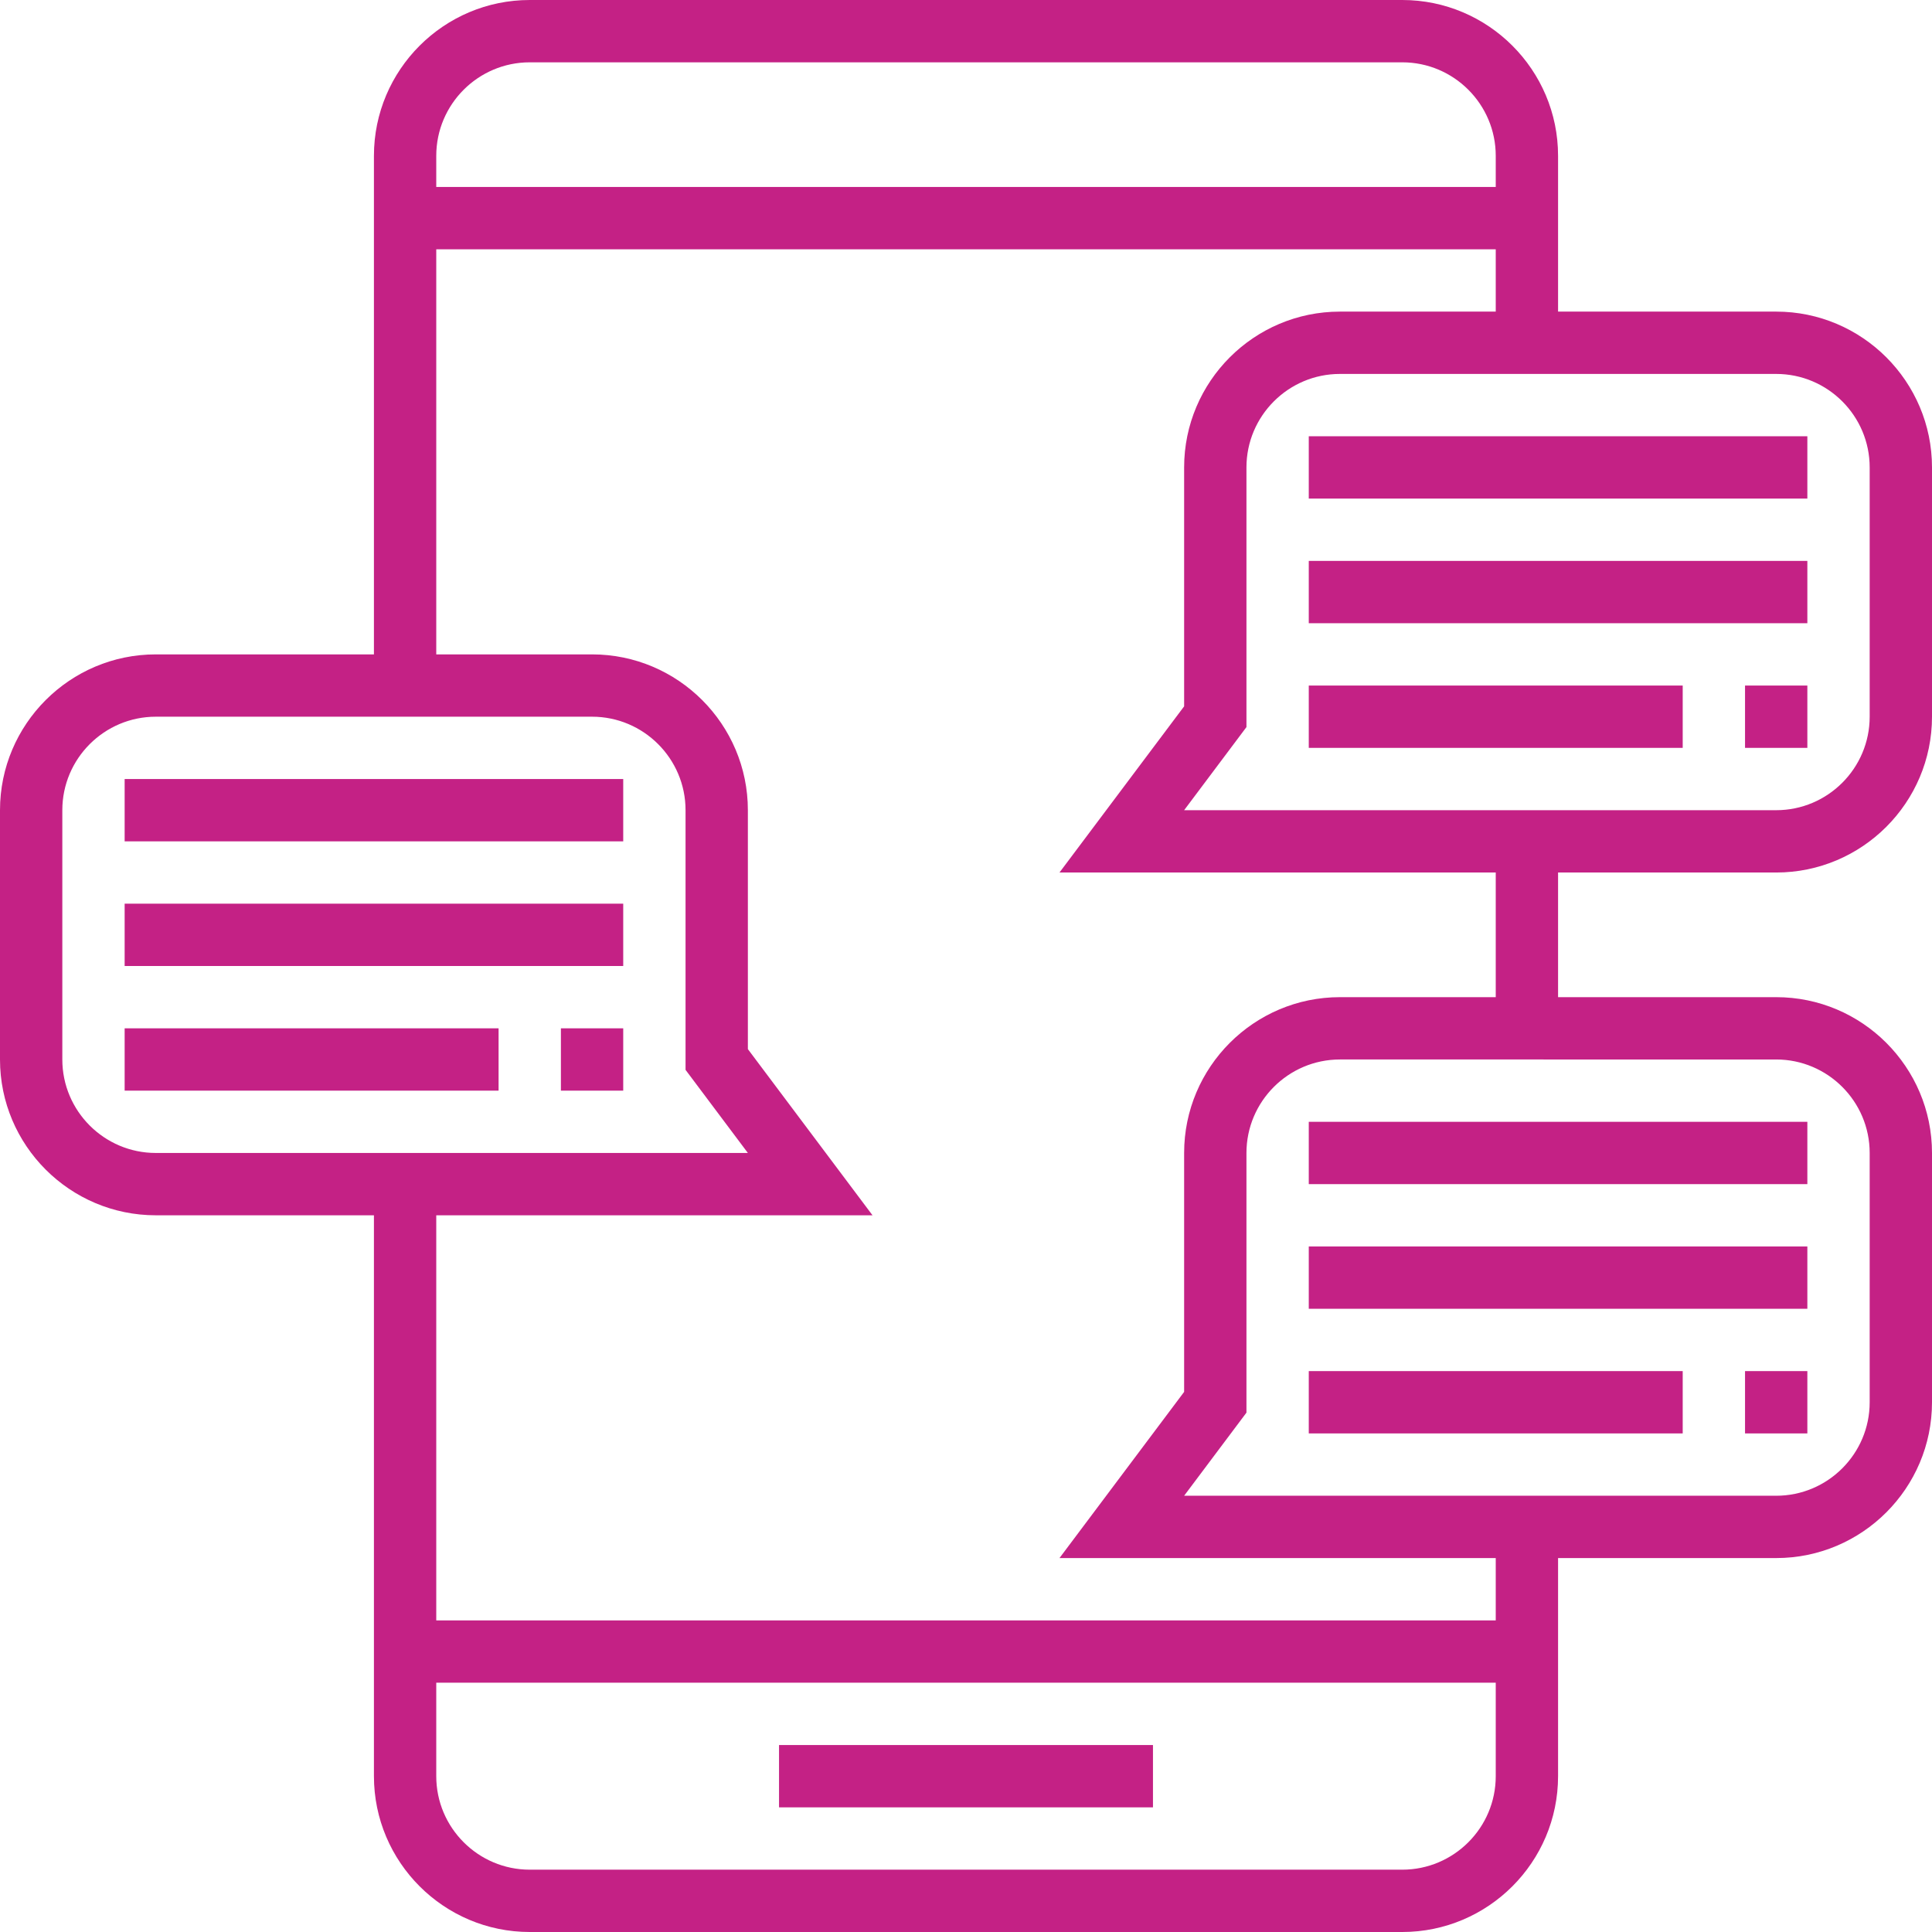
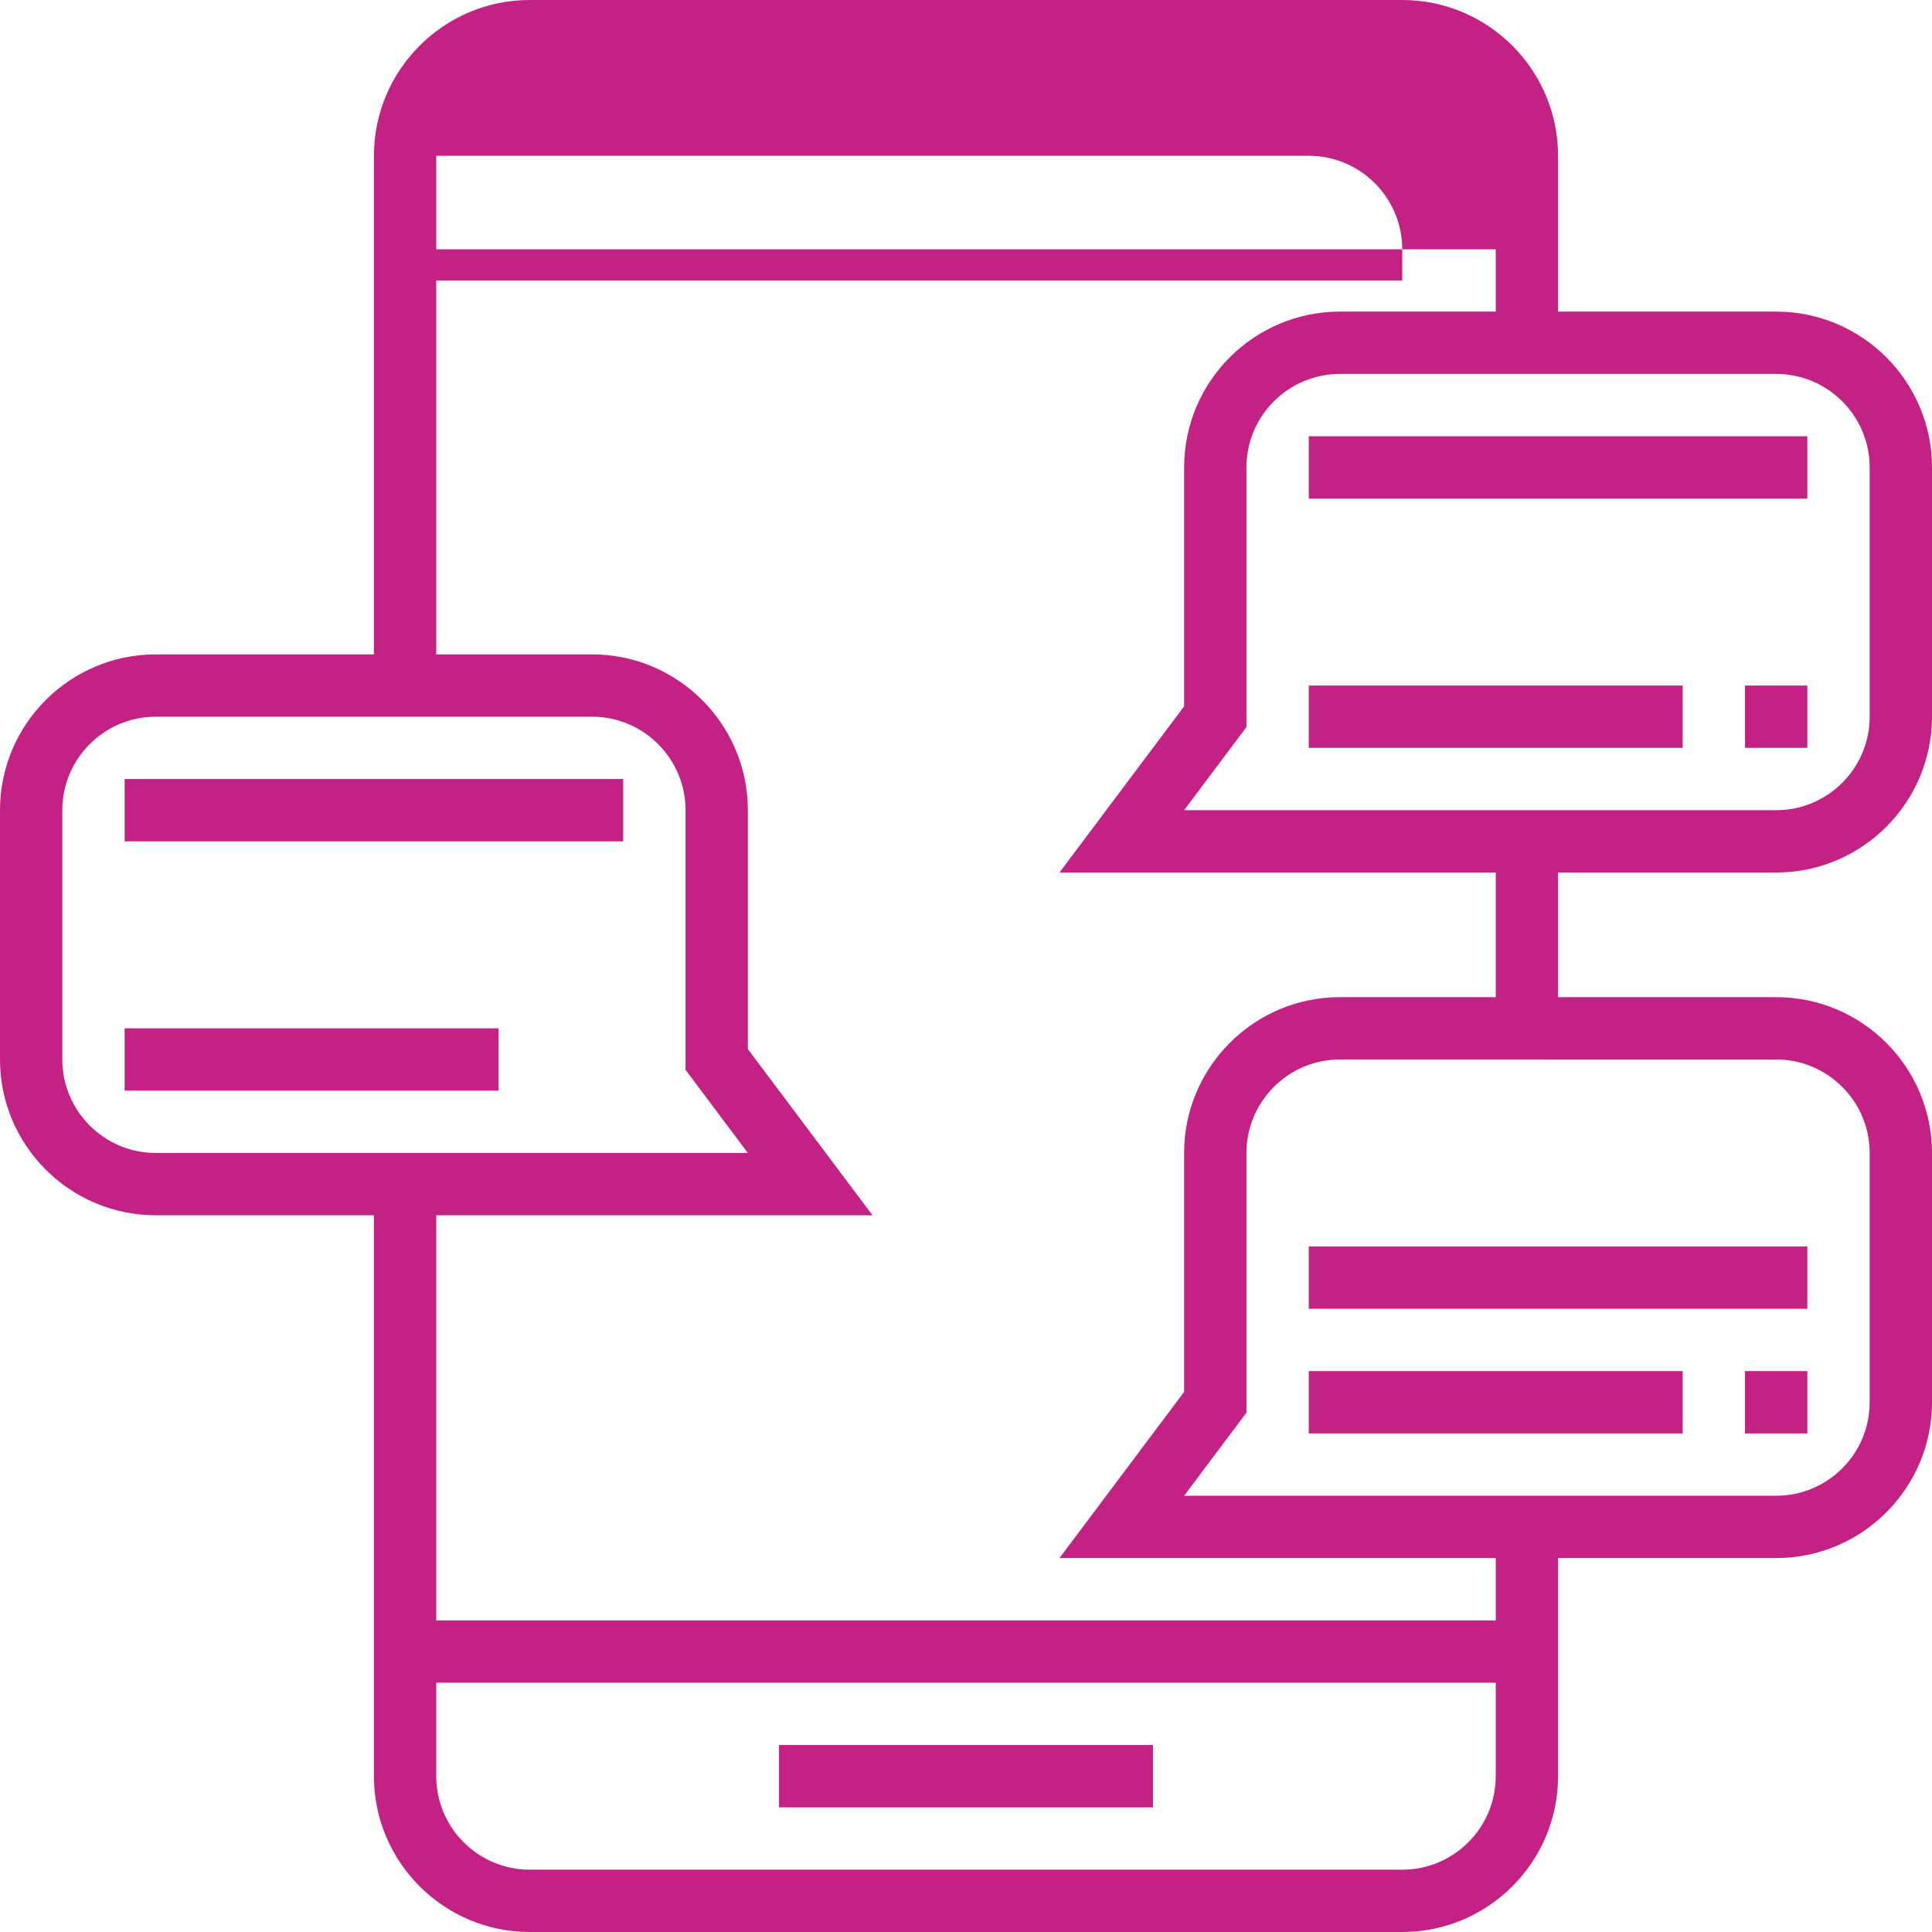
<svg xmlns="http://www.w3.org/2000/svg" id="Capa_1" x="0px" y="0px" viewBox="0 0 496 496" style="enable-background:new 0 0 496 496;" xml:space="preserve" width="512px" height="512px">
  <g>
    <g>
      <g>
        <g>
          <rect x="200" y="448" width="96" height="16" data-original="#000000" class="active-path" data-old_color="#000000" fill="#C42185" />
-           <path d="M456,224c22.056,0,40-17.944,40-40v-64c0-22.056-17.944-40-40-40h-56V40c0-22.056-17.944-40-40-40H136 c-22.056,0-40,17.944-40,40v128H40c-22.056,0-40,17.944-40,40v64c0,22.056,17.944,40,40,40h56v144c0,22.056,17.944,40,40,40h224 c22.056,0,40-17.944,40-40v-56h56c22.056,0,40-17.944,40-40v-64c0-22.056-17.944-40-40-40h-56v-32H456z M112,40 c0-13.232,10.768-24,24-24h224c13.232,0,24,10.768,24,24v8H112V40z M40,296c-13.232,0-24-10.768-24-24v-64 c0-13.232,10.768-24,24-24h112c13.232,0,24,10.768,24,24v66.664L192,296H40z M384,456c0,13.232-10.768,24-24,24H136 c-13.232,0-24-10.768-24-24v-24h272V456z M384,416H112V312h112l-32-42.664V208c0-22.056-17.944-40-40-40h-40V64h272v16h-40 c-22.056,0-40,17.944-40,40v61.336L272,224h112v32h-40c-22.056,0-40,17.944-40,40v61.336L272,400h112V416z M456,272 c13.232,0,24,10.768,24,24v64c0,13.232-10.768,24-24,24H304l16-21.336V296c0-13.232,10.768-24,24-24H456z M304,208l16-21.336V120 c0-13.232,10.768-24,24-24h112c13.232,0,24,10.768,24,24v64c0,13.232-10.768,24-24,24H304z" data-original="#000000" class="active-path" data-old_color="#000000" fill="#C42185" />
+           <path d="M456,224c22.056,0,40-17.944,40-40v-64c0-22.056-17.944-40-40-40h-56V40c0-22.056-17.944-40-40-40H136 c-22.056,0-40,17.944-40,40v128H40c-22.056,0-40,17.944-40,40v64c0,22.056,17.944,40,40,40h56v144c0,22.056,17.944,40,40,40h224 c22.056,0,40-17.944,40-40v-56h56c22.056,0,40-17.944,40-40v-64c0-22.056-17.944-40-40-40h-56v-32H456z M112,40 h224c13.232,0,24,10.768,24,24v8H112V40z M40,296c-13.232,0-24-10.768-24-24v-64 c0-13.232,10.768-24,24-24h112c13.232,0,24,10.768,24,24v66.664L192,296H40z M384,456c0,13.232-10.768,24-24,24H136 c-13.232,0-24-10.768-24-24v-24h272V456z M384,416H112V312h112l-32-42.664V208c0-22.056-17.944-40-40-40h-40V64h272v16h-40 c-22.056,0-40,17.944-40,40v61.336L272,224h112v32h-40c-22.056,0-40,17.944-40,40v61.336L272,400h112V416z M456,272 c13.232,0,24,10.768,24,24v64c0,13.232-10.768,24-24,24H304l16-21.336V296c0-13.232,10.768-24,24-24H456z M304,208l16-21.336V120 c0-13.232,10.768-24,24-24h112c13.232,0,24,10.768,24,24v64c0,13.232-10.768,24-24,24H304z" data-original="#000000" class="active-path" data-old_color="#000000" fill="#C42185" />
          <rect x="336" y="112" width="128" height="16" data-original="#000000" class="active-path" data-old_color="#000000" fill="#C42185" />
-           <rect x="336" y="144" width="128" height="16" data-original="#000000" class="active-path" data-old_color="#000000" fill="#C42185" />
          <rect x="448" y="176" width="16" height="16" data-original="#000000" class="active-path" data-old_color="#000000" fill="#C42185" />
          <rect x="336" y="176" width="96" height="16" data-original="#000000" class="active-path" data-old_color="#000000" fill="#C42185" />
-           <rect x="336" y="288" width="128" height="16" data-original="#000000" class="active-path" data-old_color="#000000" fill="#C42185" />
          <rect x="336" y="320" width="128" height="16" data-original="#000000" class="active-path" data-old_color="#000000" fill="#C42185" />
          <rect x="448" y="352" width="16" height="16" data-original="#000000" class="active-path" data-old_color="#000000" fill="#C42185" />
          <rect x="336" y="352" width="96" height="16" data-original="#000000" class="active-path" data-old_color="#000000" fill="#C42185" />
          <rect x="32" y="200" width="128" height="16" data-original="#000000" class="active-path" data-old_color="#000000" fill="#C42185" />
-           <rect x="32" y="232" width="128" height="16" data-original="#000000" class="active-path" data-old_color="#000000" fill="#C42185" />
          <rect x="32" y="264" width="96" height="16" data-original="#000000" class="active-path" data-old_color="#000000" fill="#C42185" />
-           <rect x="144" y="264" width="16" height="16" data-original="#000000" class="active-path" data-old_color="#000000" fill="#C42185" />
        </g>
      </g>
    </g>
  </g>
</svg>